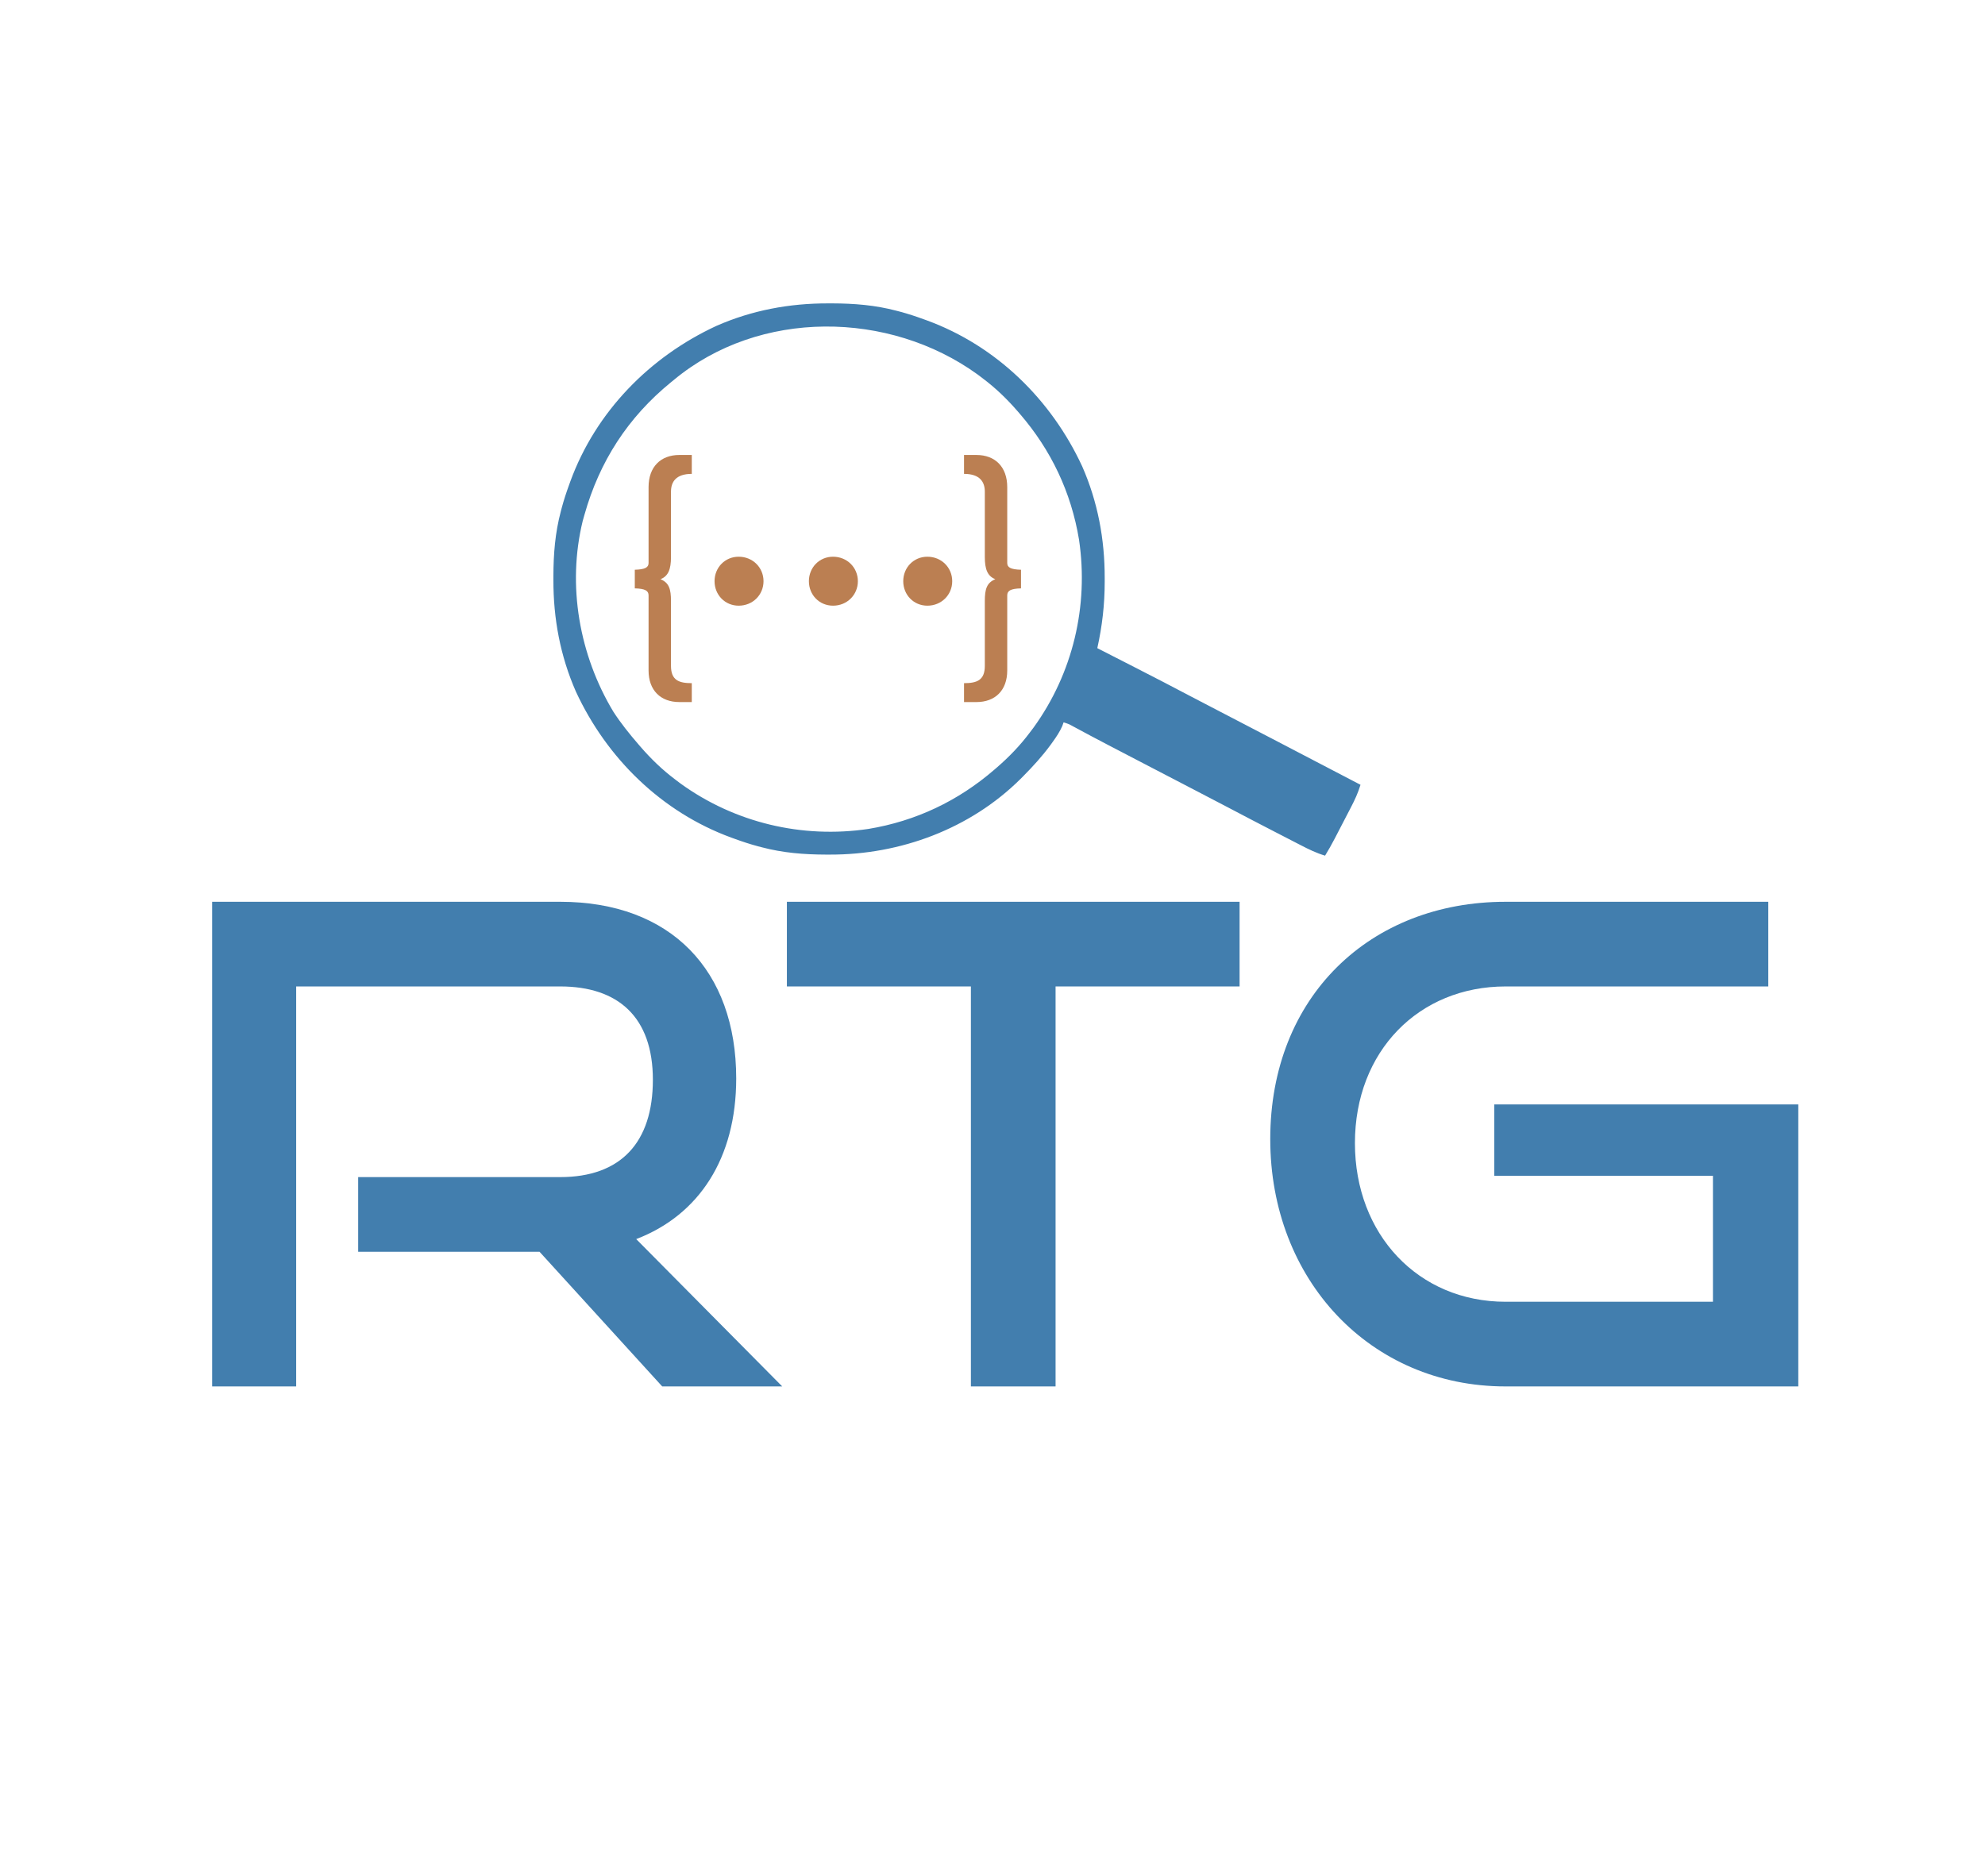
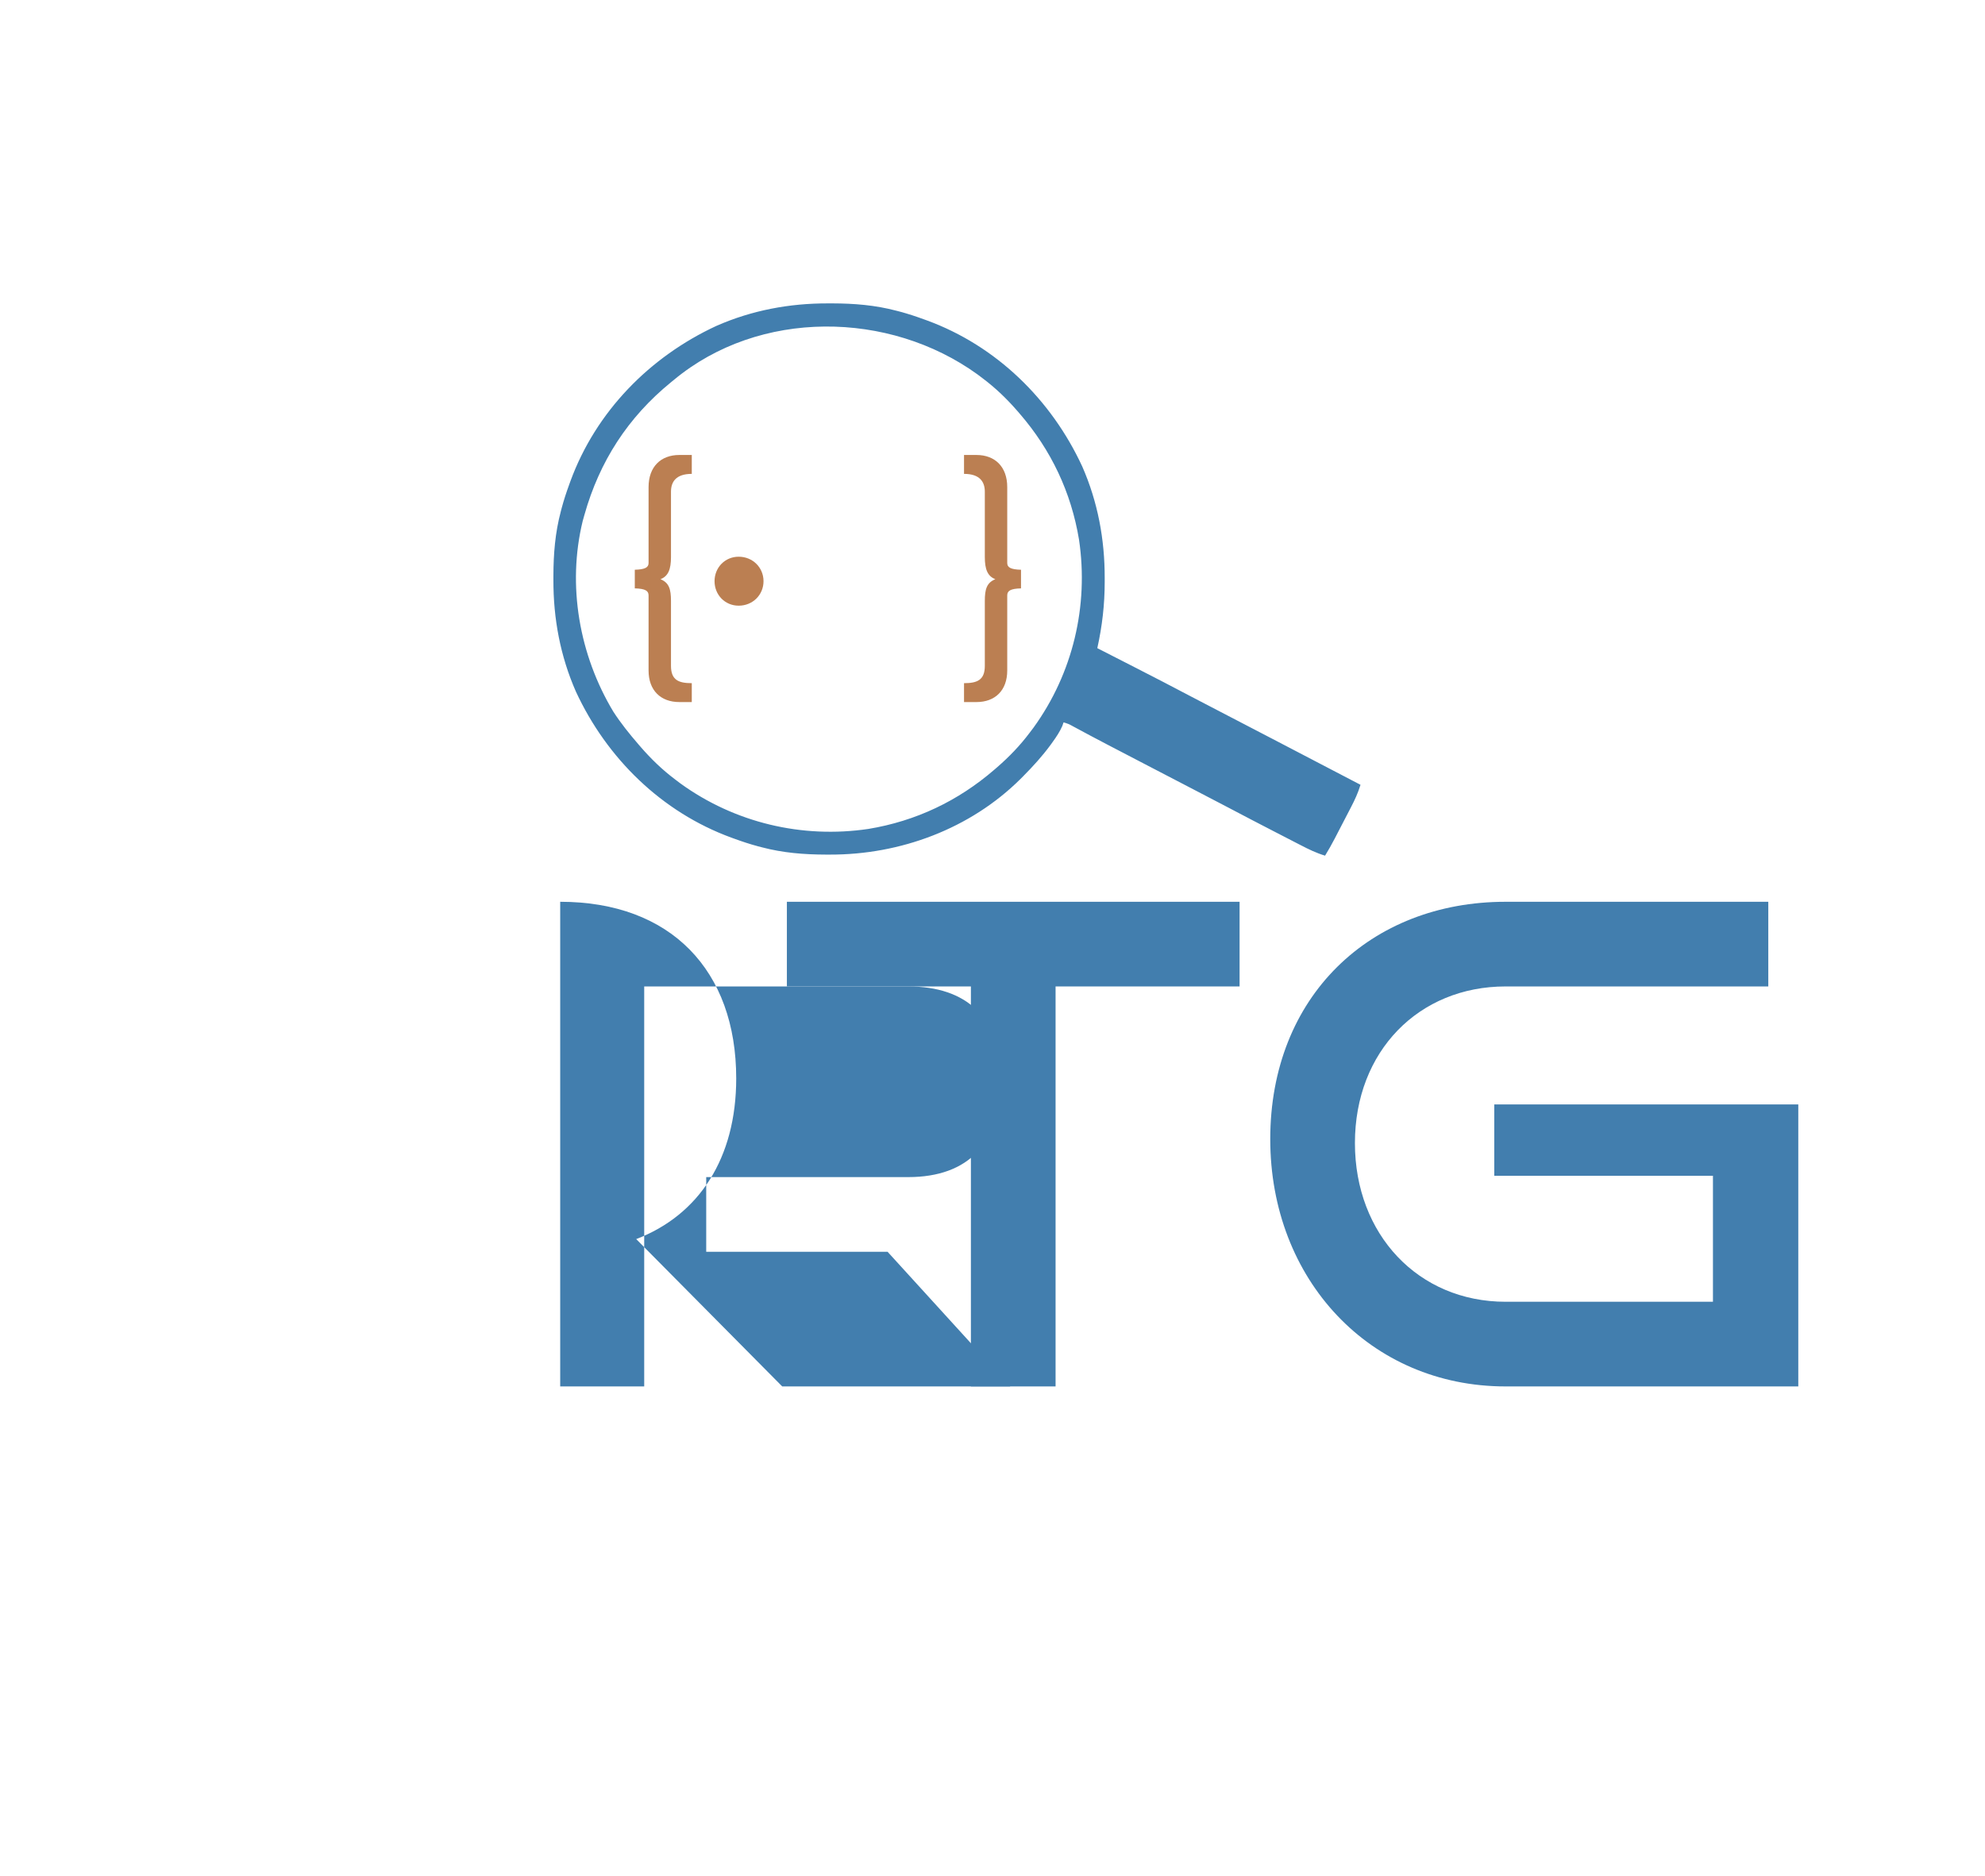
<svg xmlns="http://www.w3.org/2000/svg" xmlns:ns1="http://sodipodi.sourceforge.net/DTD/sodipodi-0.dtd" xmlns:ns2="http://www.inkscape.org/namespaces/inkscape" id="svg" version="1.1" style="display:block" viewBox="0 0 655 619" ns1:docname="rtg-logo-short.svg" width="655" height="619" ns2:version="1.1.2 (0a00cf5339, 2022-02-04)">
  <ns1:namedview id="namedview19" pagecolor="#ffffff" bordercolor="#666666" borderopacity="1.0" ns2:pageshadow="2" ns2:pageopacity="0.0" ns2:pagecheckerboard="0" showgrid="false" ns2:zoom="0.73739035" ns2:cx="738.41487" ns2:cy="142.39405" ns2:window-width="1920" ns2:window-height="1044" ns2:window-x="1920" ns2:window-y="0" ns2:window-maximized="1" ns2:current-layer="svg" />
  <defs id="defs27" />
  <path d="m 0,0 c 300.96,0 601.92,0 912,0 0,115.5 0,231 0,350 -300.96,0 -601.92,0 -912,0 C 0,234.5 0,119 0,0 Z" style="fill:#000000;fill-opacity:0" id="path2" />
-   <path d="M 0,0 C 0.495,0.427 0.991,0.854 1.501,1.293 8.791,7.623 15.184,14.253 21,22 c 0.727,0.962 1.454,1.923 2.203,2.914 C 46.493,57.08 55.977,97.032 50.159,136.279 45.512,164.413 33.61,189.465 15,211 c -0.427,0.495 -0.854,0.991 -1.293,1.501 C 7.377,219.791 0.747,226.184 -7,232 c -0.962,0.727 -1.923,1.454 -2.914,2.203 C -42.08,257.493 -82.032,266.977 -121.279,261.159 -149.413,256.512 -174.465,244.61 -196,226 c -0.495,-0.427 -0.991,-0.854 -1.501,-1.293 -7.29,-6.33 -13.683,-12.959 -19.499,-20.707 -1.091,-1.442 -1.091,-1.442 -2.203,-2.914 C -242.493,168.92 -251.977,128.968 -246.159,89.721 -241.512,61.587 -229.61,36.535 -211,15 c 0.427,-0.495 0.854,-0.991 1.293,-1.501 C -203.377,6.209 -196.747,-0.184 -189,-6 c 1.442,-1.091 1.442,-1.091 2.914,-2.203 C -129.72,-49.015 -52.42,-45.299 0,0 Z" transform="translate(273,61)" style="fill:#000000;fill-opacity:0" id="path4" />
  <path d="m 273.256,100.12 c 0.44,1.2e-4 0.879,2.4e-4 1.332,3.6e-4 7.272,0.019 14.192,0.568 21.25,2.435 0.401,0.104 0.801,0.208 1.214,0.316 2.611,0.701 5.155,1.538 7.694,2.468 0.372,0.134 0.744,0.268 1.127,0.406 22.921,8.406 41.017,26.13 51.223,48.155 5.149,11.711 7.453,24.083 7.428,36.826 0.001,0.654 0.001,0.654 0,1.321 0,7.482 -0.82,14.541 -2.438,21.853 0.636,0.325 1.272,0.65 1.927,0.985 2.415,1.234 4.829,2.469 7.244,3.704 1.035,0.529 2.069,1.058 3.104,1.587 6.266,3.202 12.514,6.436 18.737,9.722 3.247,1.714 6.506,3.402 9.767,5.088 6.305,3.265 12.602,6.543 18.895,9.83 2.655,1.387 5.311,2.772 7.967,4.157 1.05,0.548 2.101,1.096 3.151,1.644 0.526,0.275 1.052,0.549 1.594,0.832 4.821,2.515 9.641,5.03 14.461,7.545 -0.788,2.593 -1.86,4.949 -3.112,7.344 -0.192,0.372 -0.384,0.743 -0.582,1.126 -0.405,0.781 -0.81,1.562 -1.217,2.343 -0.62,1.188 -1.235,2.379 -1.851,3.569 -0.395,0.762 -0.791,1.525 -1.186,2.287 -0.183,0.353 -0.365,0.705 -0.554,1.069 -1.003,1.922 -2.053,3.799 -3.189,5.645 -2.866,-0.854 -5.403,-2.091 -8.044,-3.462 -0.452,-0.232 -0.904,-0.465 -1.37,-0.704 -1.444,-0.743 -2.887,-1.49 -4.33,-2.236 -0.941,-0.484 -1.882,-0.969 -2.824,-1.453 -5.131,-2.642 -10.247,-5.313 -15.351,-8.005 -3.687,-1.945 -7.385,-3.868 -11.087,-5.782 -6.298,-3.261 -12.589,-6.537 -18.875,-9.82 -1.644,-0.858 -3.288,-1.715 -4.933,-2.571 -1.111,-0.578 -2.221,-1.157 -3.332,-1.735 -0.798,-0.415 -0.798,-0.415 -1.611,-0.839 -3.791,-1.977 -7.564,-3.986 -11.324,-6.022 -1.527,-0.837 -1.527,-0.837 -3.21,-1.35 -0.134,0.385 -0.267,0.769 -0.405,1.166 -0.838,1.912 -1.931,3.55 -3.145,5.237 -0.244,0.339 -0.488,0.679 -0.74,1.028 -2.742,3.731 -5.811,7.105 -9.073,10.385 -0.265,0.268 -0.531,0.535 -0.804,0.811 -16.604,16.508 -39.717,25.065 -62.906,25.007 -0.44,-1.2e-4 -0.879,-2.3e-4 -1.332,-3.6e-4 -7.272,-0.019 -14.192,-0.568 -21.25,-2.435 -0.401,-0.104 -0.801,-0.208 -1.214,-0.316 -2.611,-0.701 -5.155,-1.538 -7.694,-2.468 -0.372,-0.134 -0.744,-0.268 -1.127,-0.406 -22.921,-8.406 -41.017,-26.13 -51.223,-48.155 -5.154,-11.721 -7.46,-24.107 -7.428,-36.861 1.1e-4,-0.44 2.3e-4,-0.879 3.5e-4,-1.332 0.019,-7.272 0.568,-14.192 2.435,-21.25 0.104,-0.401 0.208,-0.801 0.316,-1.214 0.701,-2.611 1.538,-5.155 2.468,-7.694 0.134,-0.372 0.268,-0.743 0.406,-1.126 8.406,-22.921 26.13,-41.017 48.155,-51.223 11.72,-5.154 24.107,-7.46 36.861,-7.428 z m -50.905,25.261 c -0.468,0.381 -0.468,0.381 -0.945,0.77 -14.21,11.594 -23.593,26.116 -28.561,43.768 -0.187,0.665 -0.375,1.331 -0.568,2.016 -5.186,21.281 -1.129,44.226 10.091,62.899 2.476,3.825 5.316,7.355 8.292,10.8 0.238,0.276 0.475,0.552 0.72,0.836 3.524,4.059 7.215,7.618 11.528,10.856 0.535,0.405 1.071,0.81 1.622,1.227 17.908,12.966 40.15,18.246 61.999,15.007 15.663,-2.587 29.61,-9.213 41.599,-19.574 0.276,-0.238 0.551,-0.475 0.836,-0.72 4.059,-3.524 7.618,-7.215 10.855,-11.528 0.405,-0.535 0.809,-1.071 1.226,-1.622 12.966,-17.908 18.246,-40.149 15.007,-61.999 -2.587,-15.663 -9.213,-29.61 -19.573,-41.599 -0.238,-0.276 -0.475,-0.552 -0.72,-0.836 -3.524,-4.059 -7.215,-7.618 -11.528,-10.856 -0.535,-0.405 -1.071,-0.81 -1.622,-1.227 -29.219,-21.156 -72.049,-21.667 -100.258,1.783 z" style="opacity:1;fill:#427eae;stroke-width:0.557" id="path6" />
  <g id="flowRoot823" style="font-style:normal;font-weight:normal;font-size:40px;line-height:1.25;font-family:sans-serif;letter-spacing:0px;word-spacing:0px;opacity:1;fill:#427eae;fill-opacity:1;stroke:none" transform="translate(-198.726,-134.668)" aria-label="RTG">
-     <path id="path917" style="font-style:normal;font-variant:normal;font-weight:normal;font-stretch:normal;font-size:220px;font-family:'Good Times';-inkscape-font-specification:'Good Times'" d="m 456.839,592.208 -48.18,-48.62 c 20.68,-7.92 33,-26.62 33,-53.02 0,-35.64 -21.56,-58.3 -58.08,-58.3 h -114.84 v 159.94 h 27.72 v -132 h 87.12 c 19.14,0 30.58,10.12 30.58,30.8 0,20.68 -10.56,32.12 -30.58,32.12 h -66.66 v 24.64 h 59.84 l 40.48,44.44 z" />
+     <path id="path917" style="font-style:normal;font-variant:normal;font-weight:normal;font-stretch:normal;font-size:220px;font-family:'Good Times';-inkscape-font-specification:'Good Times'" d="m 456.839,592.208 -48.18,-48.62 c 20.68,-7.92 33,-26.62 33,-53.02 0,-35.64 -21.56,-58.3 -58.08,-58.3 v 159.94 h 27.72 v -132 h 87.12 c 19.14,0 30.58,10.12 30.58,30.8 0,20.68 -10.56,32.12 -30.58,32.12 h -66.66 v 24.64 h 59.84 l 40.48,44.44 z" />
    <path id="path919" style="font-style:normal;font-variant:normal;font-weight:normal;font-stretch:normal;font-size:220px;font-family:'Good Times';-inkscape-font-specification:'Good Times'" d="m 547.039,592.208 v -132 h 60.72 v -27.94 h -149.38 v 27.94 h 60.72 v 132 z" />
    <path id="path921" style="font-style:normal;font-variant:normal;font-weight:normal;font-stretch:normal;font-size:220px;font-family:'Good Times';-inkscape-font-specification:'Good Times'" d="m 792.118,592.208 v -93.06 h -100.32 v 23.54 h 72.16 v 41.58 h -68.42 c -28.82,0 -49.72,-22.22 -49.72,-52.36 0,-30.36 21.12,-51.7 49.72,-51.7 h 86.68 v -27.94 h -86.68 c -44.66,0 -77.66,31.24 -77.66,78.32 0,46.42 33,81.62 77.66,81.62 z" />
  </g>
  <g id="flowRoot831" style="font-style:normal;font-weight:normal;font-size:40px;line-height:1.25;font-family:sans-serif;letter-spacing:0px;word-spacing:0px;opacity:1;fill:#bb7f52;fill-opacity:1;stroke:none" transform="matrix(0.557,0,0,0.557,168.838,-92.772)" aria-label="{   }">
    <path id="path912" style="font-style:normal;font-variant:normal;font-weight:normal;font-stretch:normal;font-size:160px;font-family:'Good Times';-inkscape-font-specification:'Good Times';fill:#bb7f52;fill-opacity:1" d="m 106.703,582.519 v -11.2 c -7.68,0 -12.32,-1.76 -12.32,-10.24 v -38.4 c 0,-7.04 -1.12,-10.88 -6.24,-12.96 4.64,-1.76 6.24,-5.92 6.24,-13.12 v -38.72 c 0,-5.76 2.88,-10.56 12.32,-10.56 v -11.2 h -7.36 c -11.04,0 -18.24,7.04 -18.24,19.04 v 44.96 c 0,2.56 -1.92,3.84 -8.16,4 v 11.04 c 6.24,0.16 8.16,1.44 8.16,4.16 v 44.48 c 0,11.84 7.2,18.72 18.24,18.72 z" />
    <path id="path914" style="font-style:normal;font-variant:normal;font-weight:normal;font-stretch:normal;font-size:160px;font-family:'Good Times';-inkscape-font-specification:'Good Times';fill:#bb7f52;fill-opacity:1" d="m 275.343,582.519 c 11.04,0 18.24,-6.88 18.24,-18.72 v -44.48 c 0,-2.72 1.92,-4 8.16,-4.16 v -11.04 c -6.24,-0.16 -8.16,-1.44 -8.16,-4 v -44.96 c 0,-12 -7.2,-19.04 -18.24,-19.04 h -7.36 v 11.2 c 9.44,0 12.32,4.8 12.32,10.56 v 38.72 c 0,7.2 1.6,11.36 6.24,13.12 -5.12,2.08 -6.24,5.92 -6.24,12.96 v 38.4 c 0,8.48 -4.64,10.24 -12.32,10.24 v 11.2 z" />
  </g>
  <g id="flowRoot839" style="font-style:normal;font-weight:normal;font-size:40px;line-height:1.25;font-family:sans-serif;letter-spacing:0px;word-spacing:0px;opacity:1;fill:#bb7f52;fill-opacity:1;stroke:none" transform="matrix(0.557,0,0,0.557,205.065,-150.21)" aria-label="...">
    <path id="path905" style="font-style:normal;font-variant:normal;font-weight:normal;font-stretch:normal;font-size:213.333px;font-family:'Good Times';-inkscape-font-specification:'Good Times';fill:#bb7f52;fill-opacity:1" d="m 84.16,614.027 c 0,-8.107 -6.4,-14.507 -14.72,-14.507 -8.107,0 -14.293,6.4 -14.293,14.507 0,8.107 6.187,14.507 14.293,14.507 8.32,0 14.72,-6.4 14.72,-14.507 z" />
-     <path id="path907" style="font-style:normal;font-variant:normal;font-weight:normal;font-stretch:normal;font-size:213.333px;font-family:'Good Times';-inkscape-font-specification:'Good Times';fill:#bb7f52;fill-opacity:1" d="m 140.054,614.027 c 0,-8.107 -6.4,-14.507 -14.72,-14.507 -8.107,0 -14.293,6.4 -14.293,14.507 0,8.107 6.187,14.507 14.293,14.507 8.32,0 14.72,-6.4 14.72,-14.507 z" />
-     <path id="path909" style="font-style:normal;font-variant:normal;font-weight:normal;font-stretch:normal;font-size:213.333px;font-family:'Good Times';-inkscape-font-specification:'Good Times';fill:#bb7f52;fill-opacity:1" d="m 195.947,614.027 c 0,-8.107 -6.4,-14.507 -14.72,-14.507 -8.107,0 -14.293,6.4 -14.293,14.507 0,8.107 6.187,14.507 14.293,14.507 8.32,0 14.72,-6.4 14.72,-14.507 z" />
  </g>
</svg>